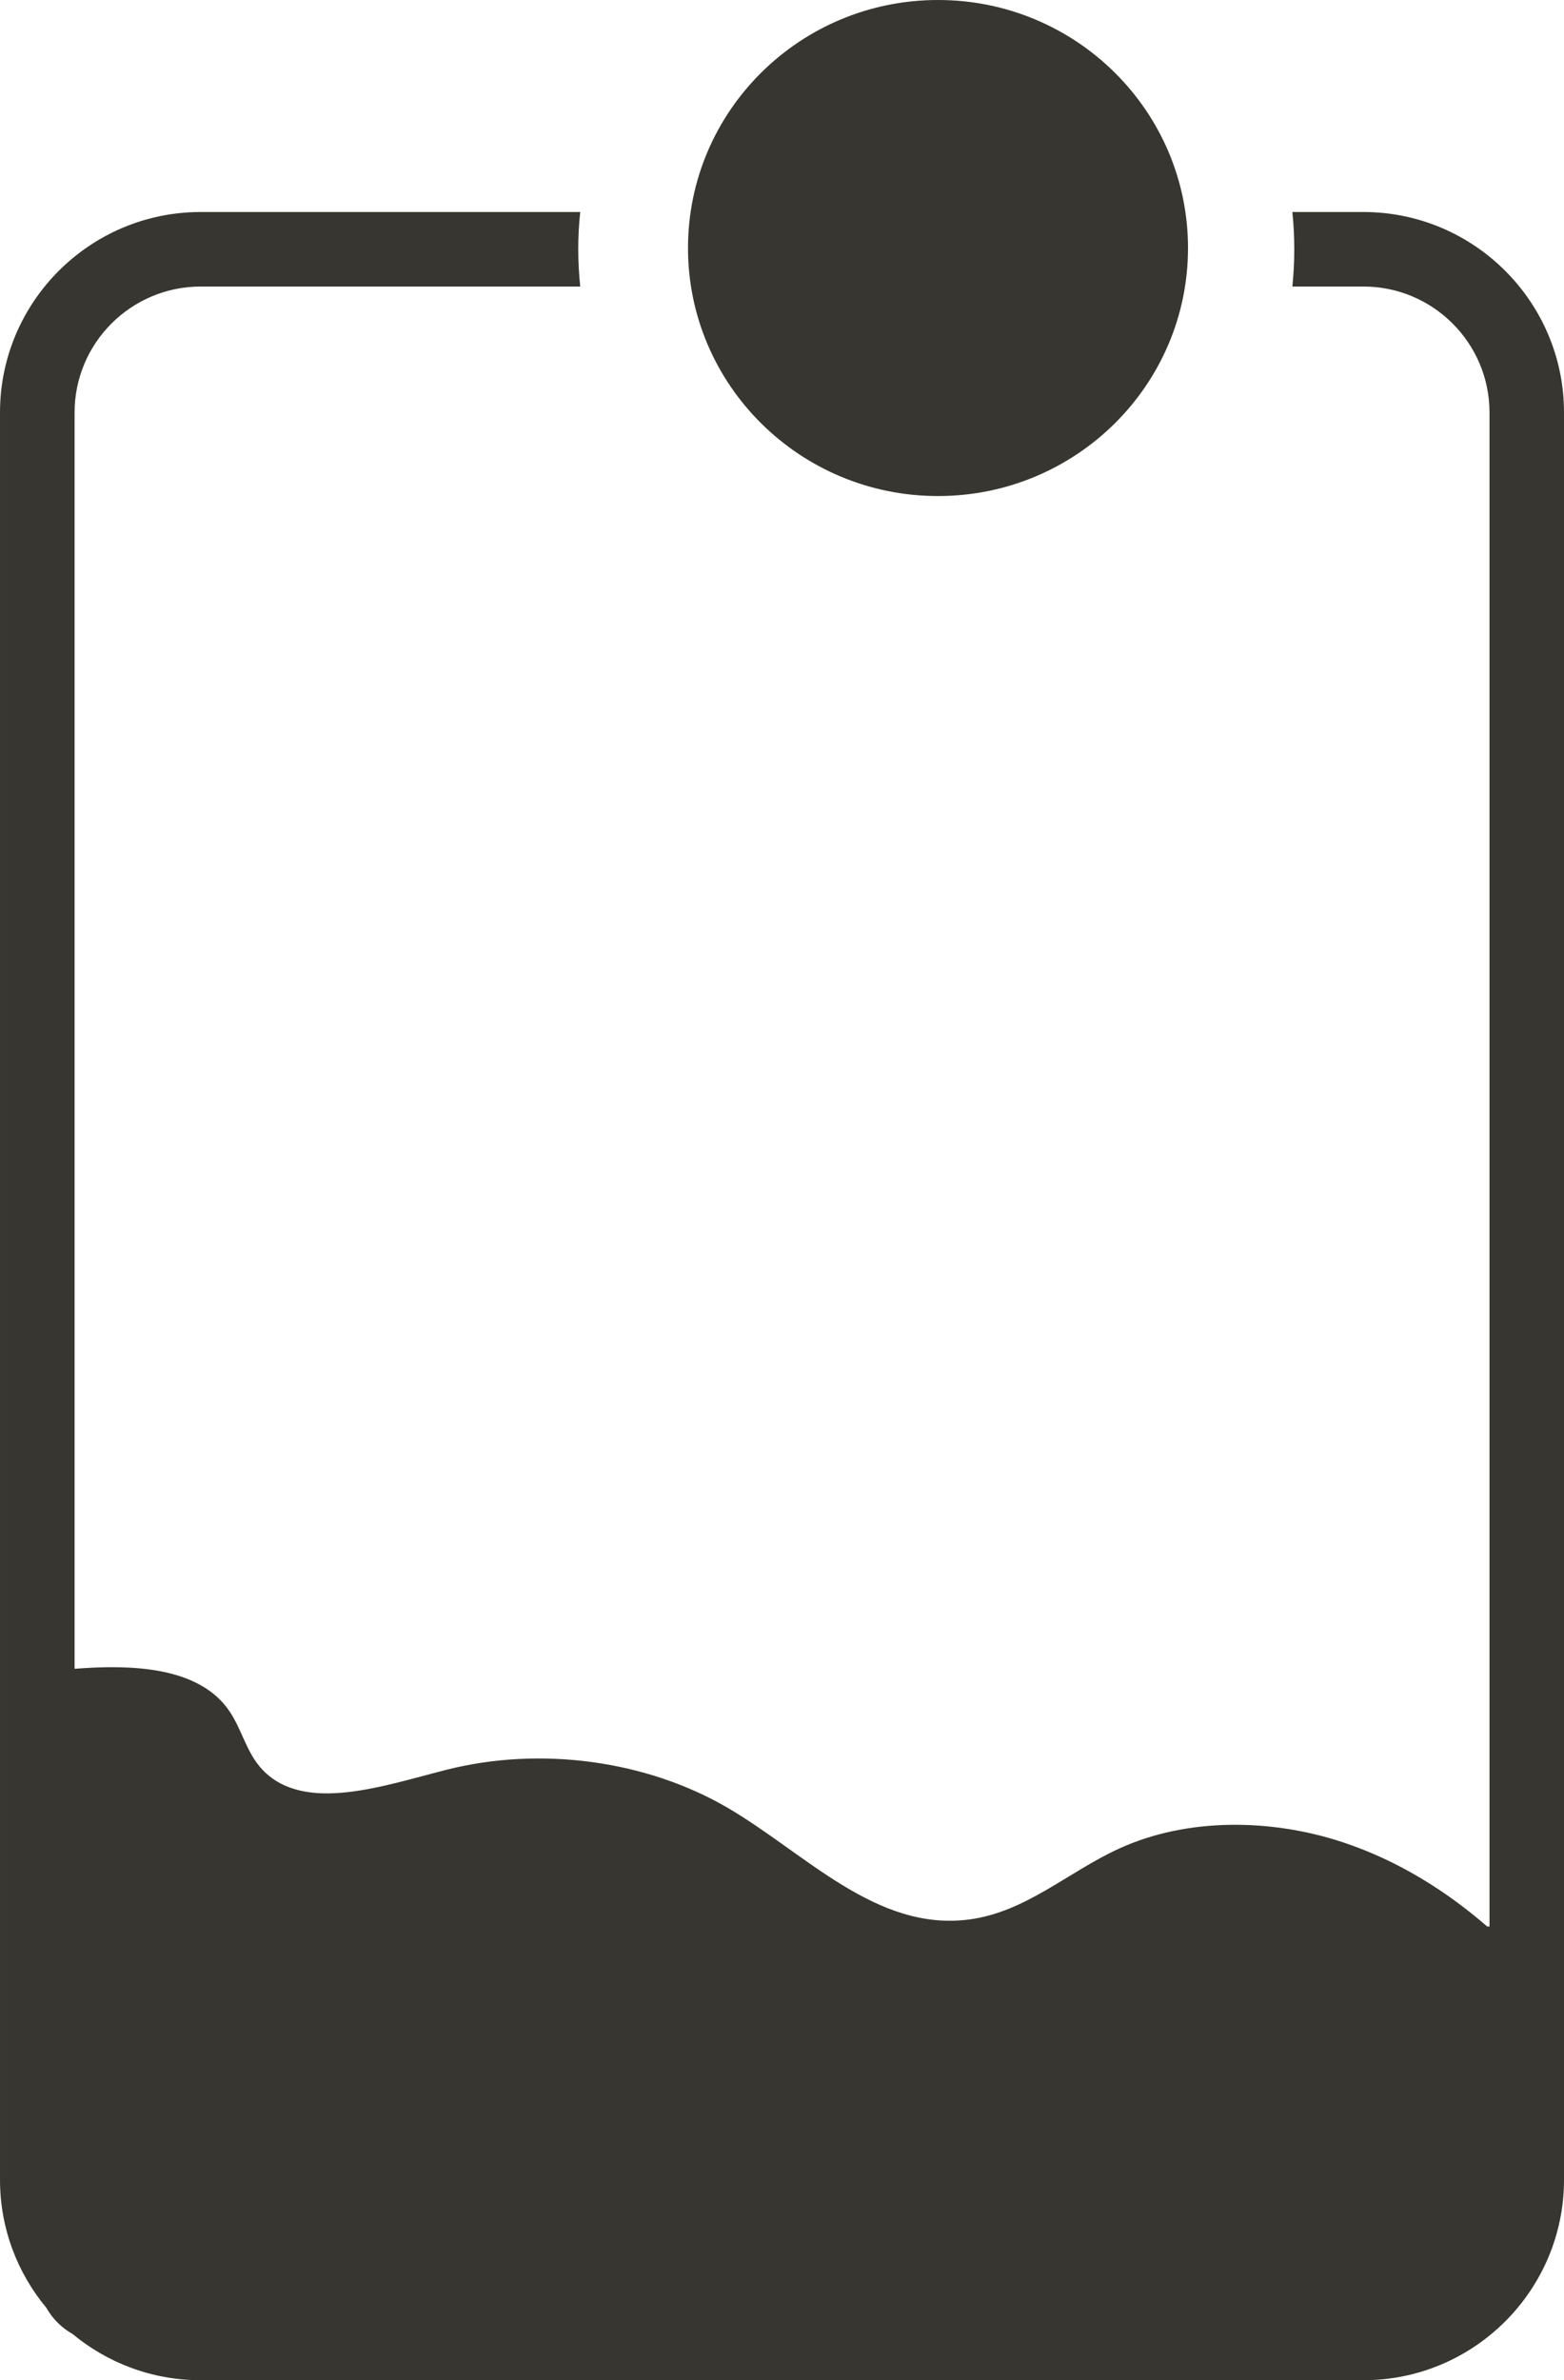
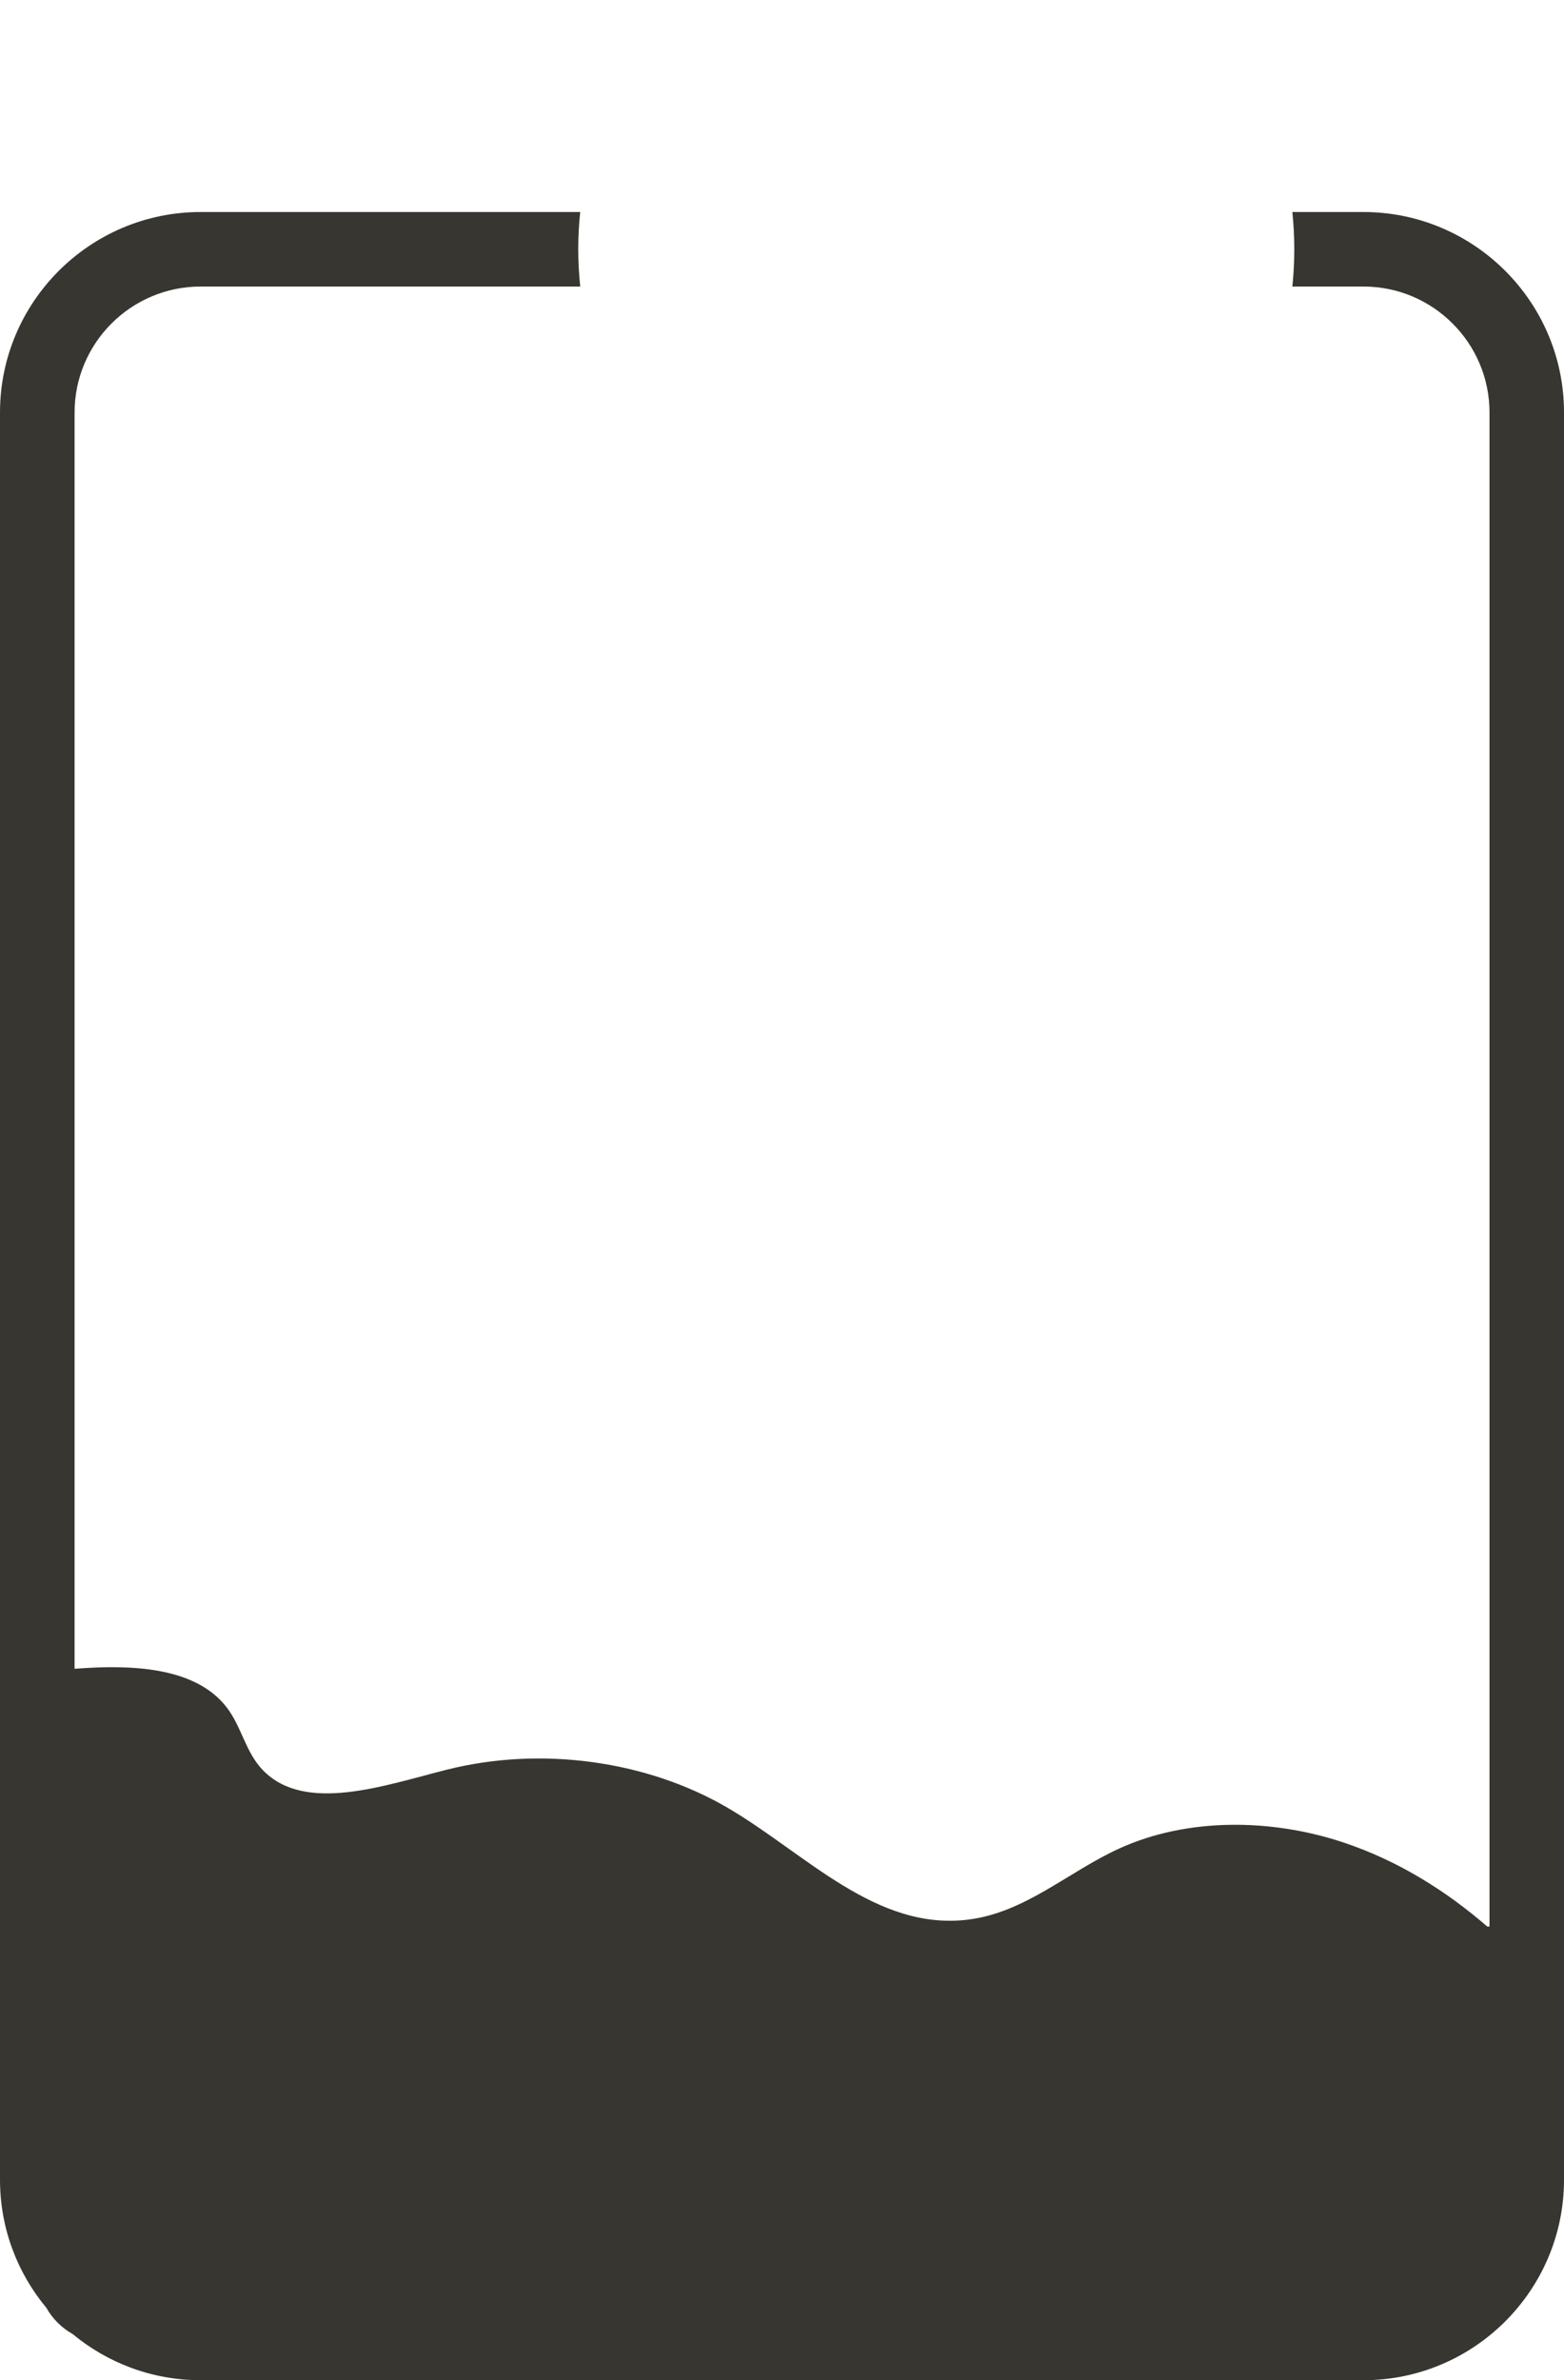
<svg xmlns="http://www.w3.org/2000/svg" width="391" height="595" viewBox="0 0 391 595" fill="none">
-   <path d="M234.501 124C269.019 124 297.001 96.242 297.001 62C297.001 27.758 269.019 0 234.501 0C199.983 0 172.001 27.758 172.001 62C172.001 96.242 199.983 124 234.501 124Z" fill="#373630" />
  <path d="M340.867 53H323.093C323.404 56.063 323.569 59.168 323.569 62.314C323.569 65.46 323.404 68.565 323.093 71.628H340.867C358.248 71.628 372.377 85.765 372.377 103.11V481.595H371.818C361.439 472.592 349.403 465.078 335.771 460.545C317.81 454.584 296.866 454.315 279.837 462.077C267.097 467.872 256.448 477.994 242.237 479.836C219.097 482.837 201.488 463.422 182.098 452.018C161.733 440.054 135.175 436.432 111.579 442.414C95.959 446.367 76.299 453.342 65.775 442.559C61.383 438.067 60.451 431.734 56.702 426.849C48.974 416.727 33.002 416.024 18.646 417.162V103.11C18.646 85.744 32.795 71.628 50.155 71.628H145.057C144.746 68.565 144.56 65.46 144.56 62.314C144.56 59.168 144.725 56.063 145.057 53H50.155C22.499 53 0.001 75.478 0.001 103.11V544.89C0.001 557.04 4.351 568.196 11.581 576.889C13.135 579.642 15.393 581.898 18.128 583.43C26.829 590.653 37.995 595 50.155 595H340.847C368.503 595 391.001 572.522 391.001 544.89V103.11C391.001 75.478 368.503 53 340.847 53H340.867Z" fill="#373630" />
</svg>